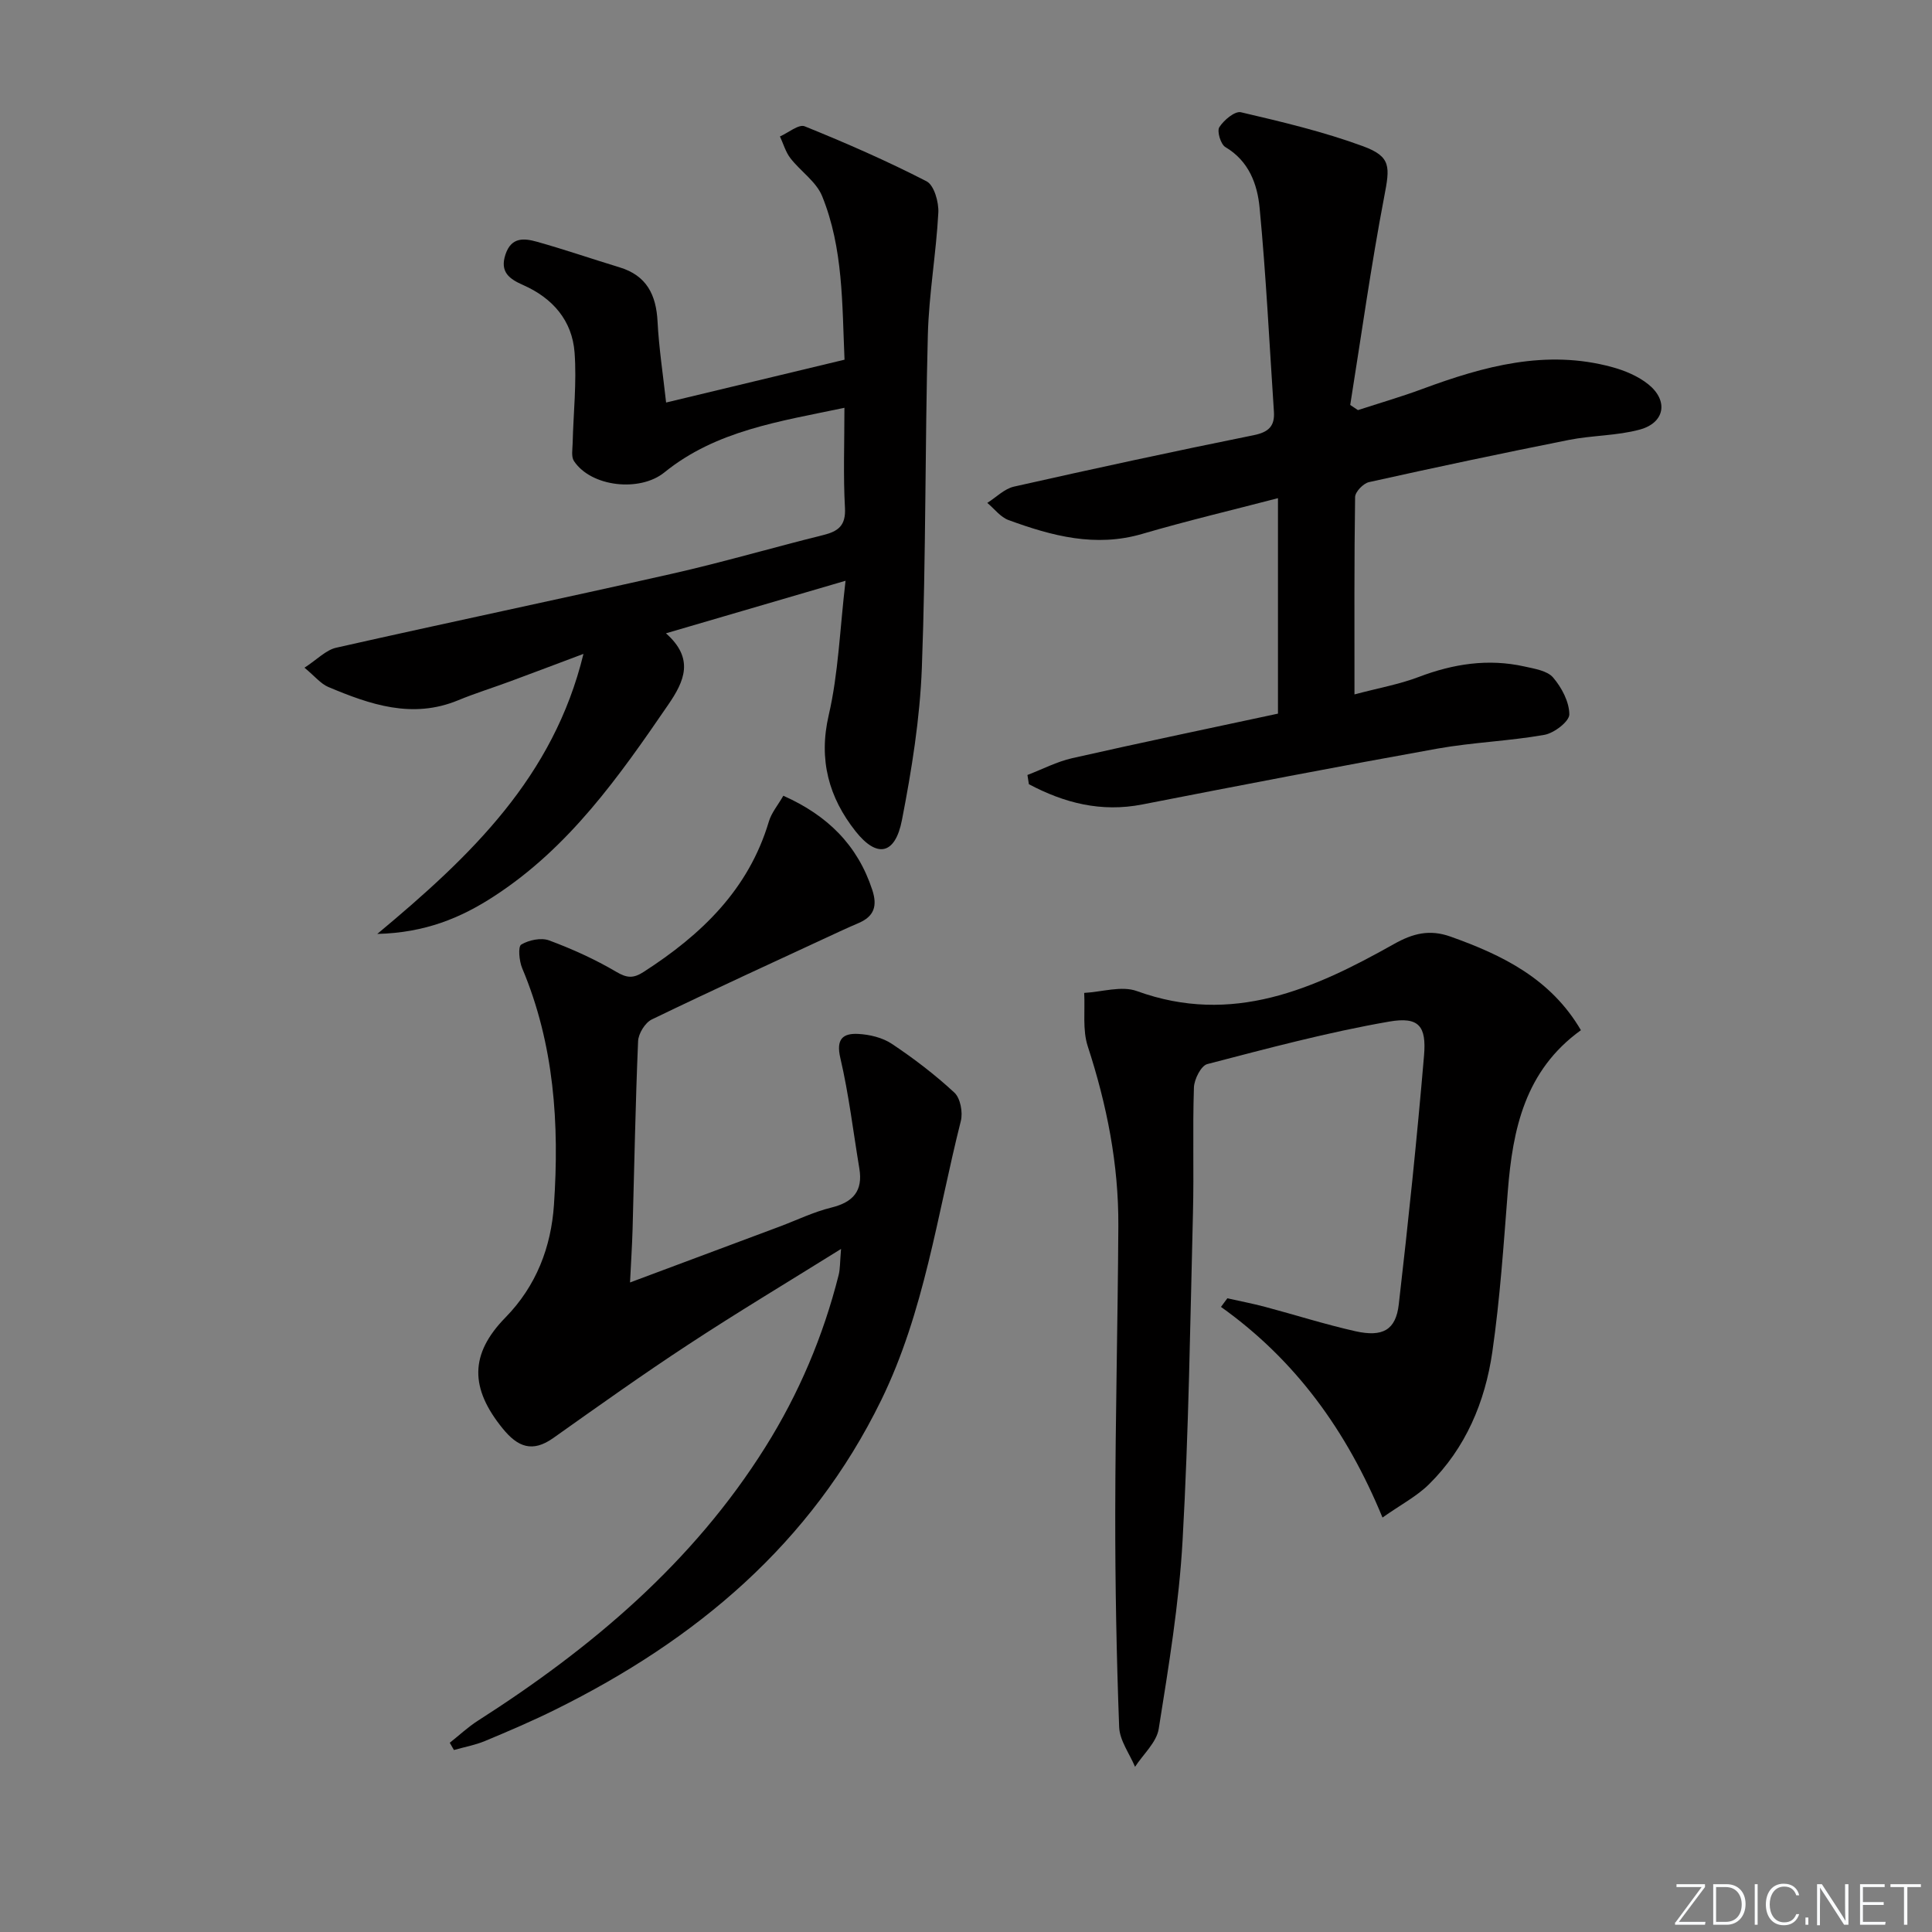
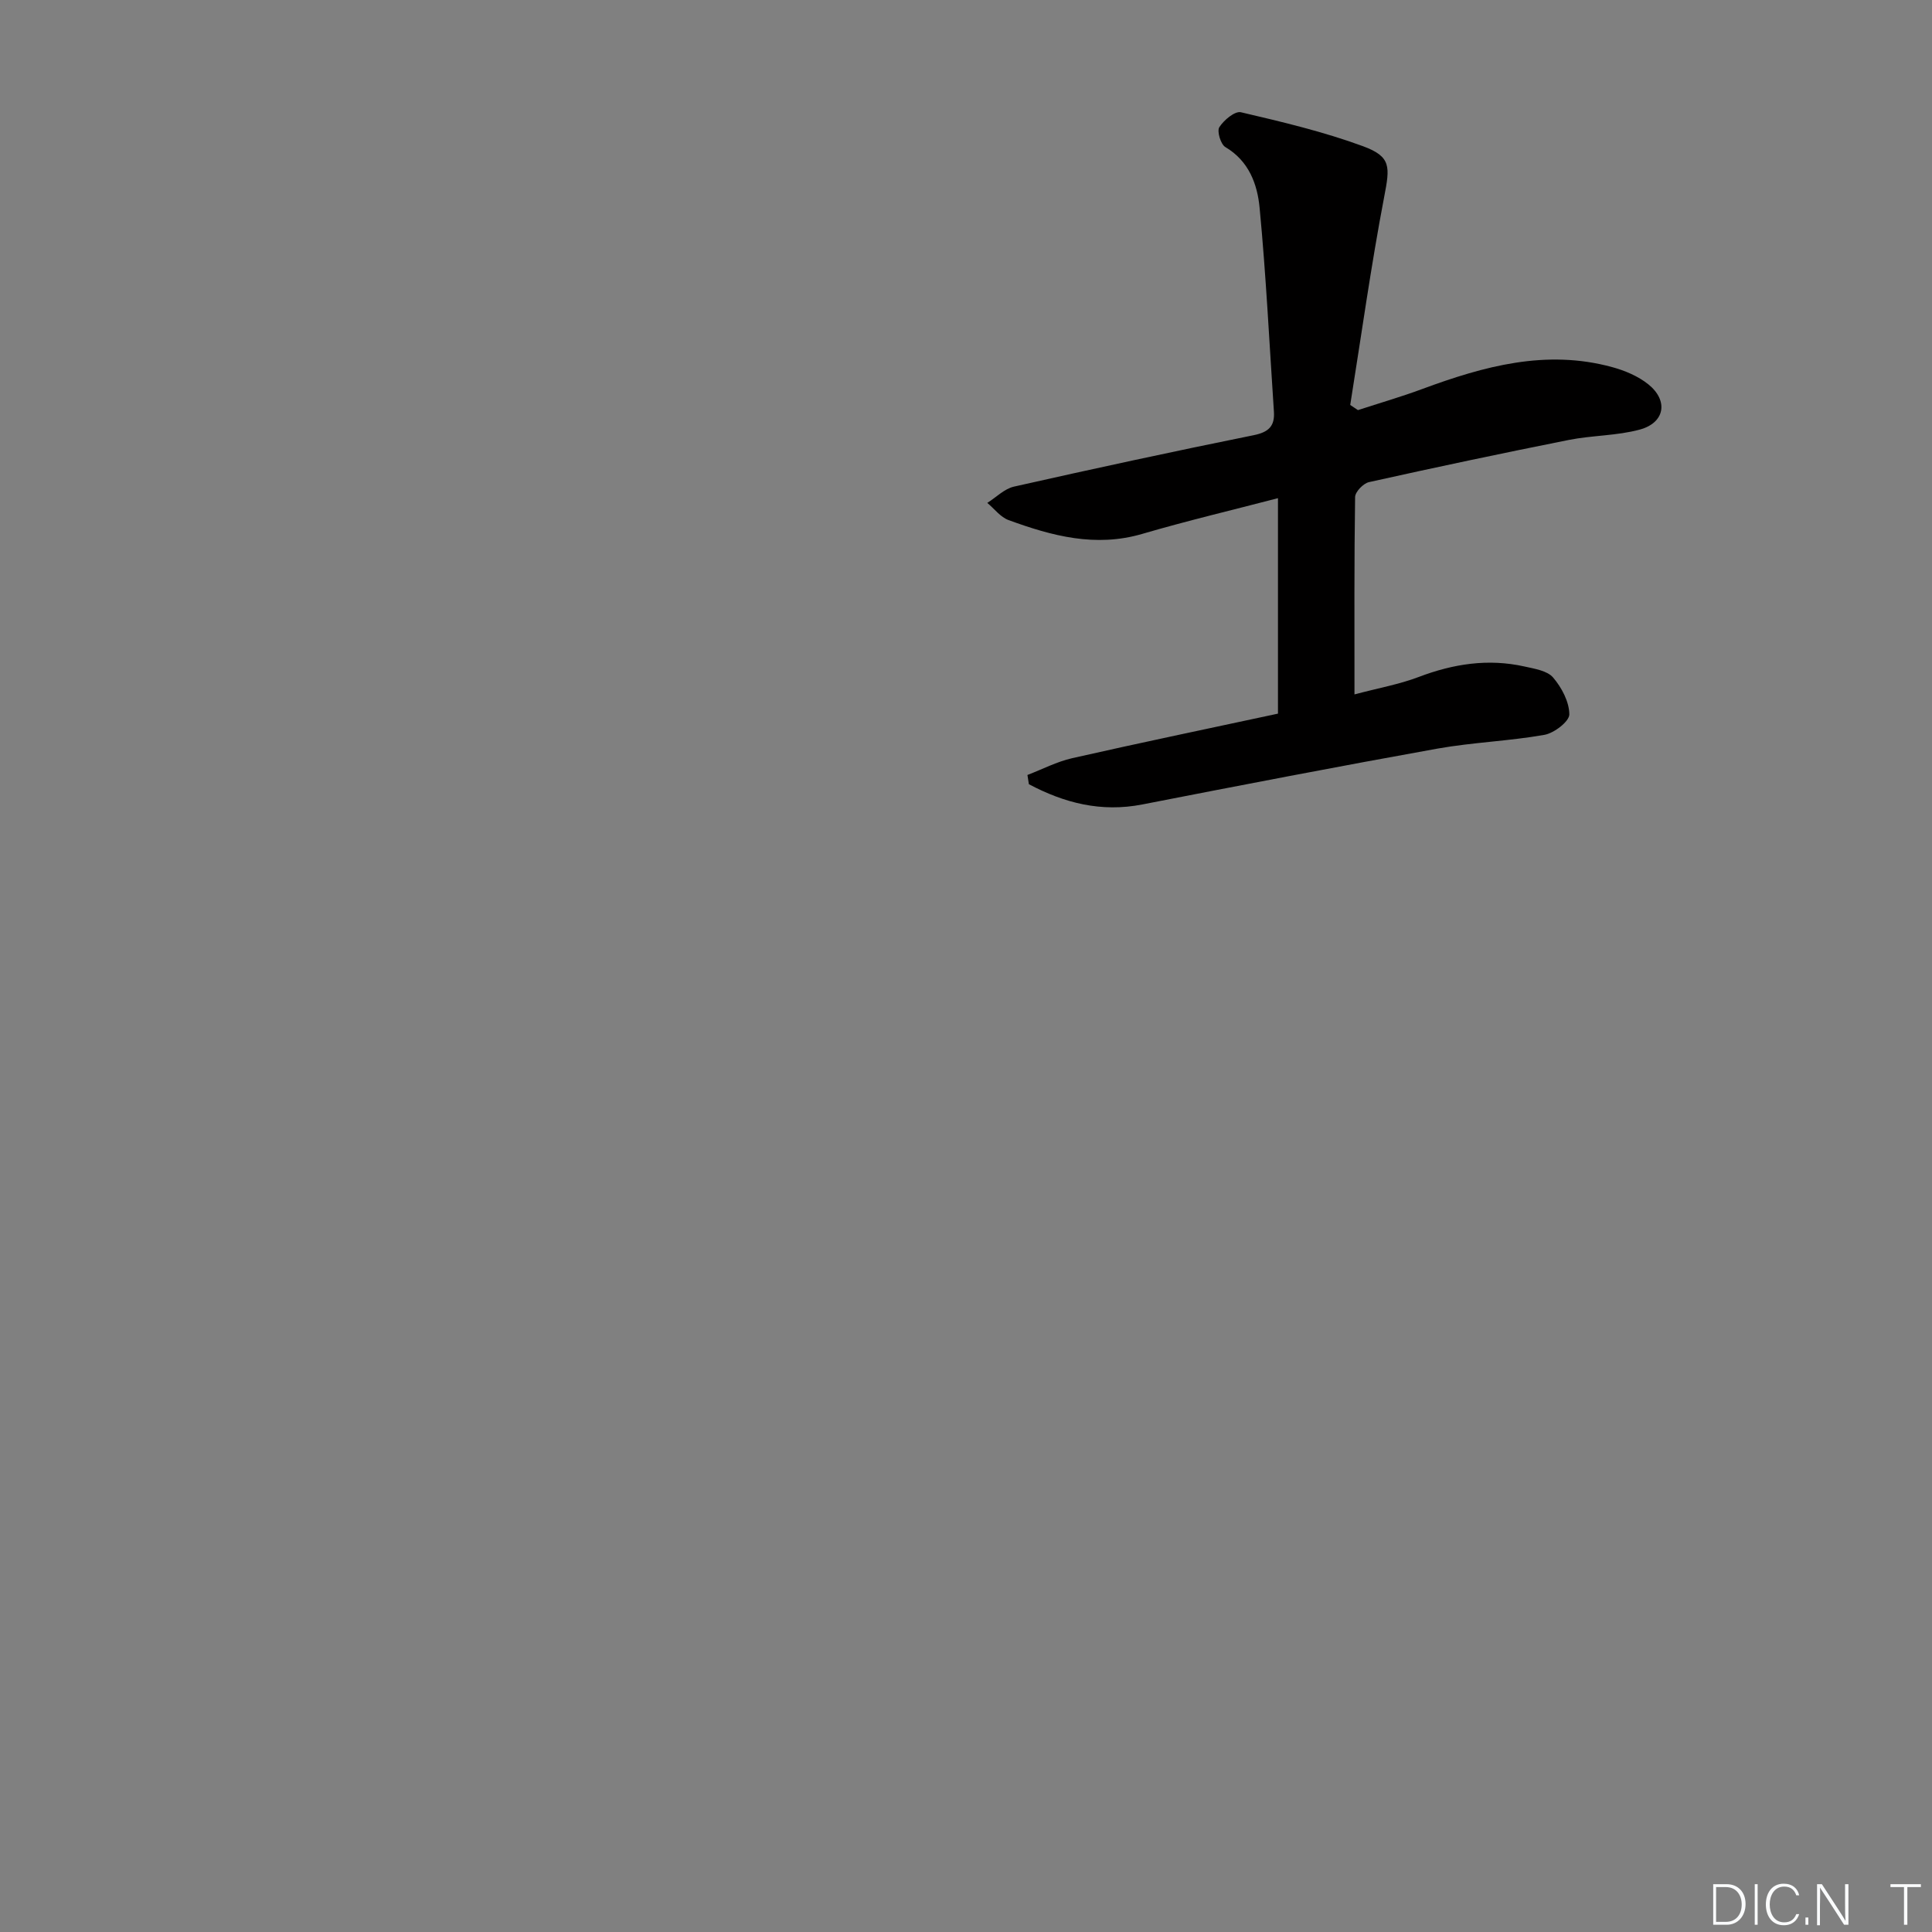
<svg xmlns="http://www.w3.org/2000/svg" enable-background="new 0 0 400 400" viewBox="0 0 400 400">
  <rect x="0" y="0" width="400" height="400" fill="#808080" stroke="none" />
  <g fill="#fafbfc">
-     <path d="m346.9 398 5.4-7.3h-5.2v-.6h5.9v.6l-5.4 7.2h5.5l-.1.6h-6.2v-.5z" />
    <path d="m354.7 390.1h2.8c2.3 0 3.9 1.6 3.9 4.1s-1.6 4.3-3.9 4.3h-2.8zm.6 7.8h2c2.2 0 3.3-1.6 3.3-3.6 0-1.8-1-3.6-3.3-3.6h-2z" />
    <path d="m363.9 390.1v8.4h-.6v-8.4z" />
    <path d="m372.5 396.3c-.4 1.3-1.4 2.3-3.2 2.3-2.4 0-3.7-1.9-3.7-4.3 0-2.3 1.2-4.3 3.7-4.3 1.8 0 2.9 1 3.2 2.4h-.6c-.4-1.1-1.1-1.8-2.5-1.8-2.1 0-3 1.9-3 3.7s.9 3.7 3 3.7c1.4 0 2.1-.7 2.5-1.7z" />
    <path d="m373.8 398.5v-1.5h.6v1.5z" />
    <path d="m376.2 398.5v-8.4h1c1.3 2 4.4 6.7 4.9 7.6-.1-1.2-.1-2.4-.1-3.8v-3.8h.7v8.4h-.9c-1.2-1.9-4.4-6.8-5-7.7.1 1.1 0 2.3 0 3.9v3.9h-.6z" />
-     <path d="m390 394.4h-4.3v3.5h4.7l-.1.6h-5.2v-8.4h5.1v.6h-4.5v3.1h4.3z" />
    <path d="m394.2 390.7h-2.8v-.6h6.3v.6h-2.8v7.8h-.7z" />
  </g>
-   <path d="m78.11 193.36c19.45-16.2 36.48-32.48 42.69-57.98-5.68 2.13-10.42 3.93-15.18 5.69-3.59 1.33-7.25 2.46-10.78 3.92-9.48 3.91-18.23.88-26.87-2.76-1.56-.66-2.76-2.19-4.93-3.99 2.61-1.69 4.43-3.66 6.58-4.14 23.13-5.22 46.33-10.08 69.46-15.3 10.51-2.37 20.86-5.42 31.32-8.01 3.15-.78 4.75-1.96 4.54-5.67-.37-6.62-.11-13.27-.11-20.69-13.41 2.83-26.54 4.68-37.28 13.38-5.07 4.11-15.16 3.02-18.72-2.36-.59-.89-.3-2.42-.27-3.66.15-6.27.86-12.57.4-18.79-.49-6.63-4.53-11.28-10.64-13.98-2.8-1.24-4.92-2.66-3.65-6.39 1.23-3.62 3.91-3.3 6.49-2.58 5.75 1.61 11.4 3.56 17.12 5.3 5.61 1.7 7.58 5.7 7.86 11.25.28 5.41 1.11 10.79 1.77 16.74 12.67-3.04 24.55-5.89 36.94-8.87-.51-11.55-.25-23.08-4.64-33.87-1.22-3-4.47-5.14-6.56-7.84-1-1.29-1.46-2.99-2.17-4.51 1.73-.76 3.89-2.59 5.12-2.1 8.56 3.46 17.04 7.17 25.24 11.39 1.56.81 2.55 4.32 2.43 6.51-.45 8.44-1.95 16.85-2.17 25.29-.6 22.96-.38 45.95-1.24 68.9-.4 10.56-2.1 21.14-4.12 31.53-1.39 7.16-5.14 7.99-9.62 2.32-5.49-6.95-7.7-14.76-5.54-24.04 2-8.63 2.29-17.66 3.48-27.81-12.84 3.76-24.54 7.18-37.18 10.88 5.92 5.24 3.83 9.89.48 14.77-10.19 14.88-20.54 29.58-36.01 39.63-6.9 4.51-14.33 7.6-24.24 7.84z" fill="#010000" />
-   <path d="m174.13 258.58c-11.23 7-21.6 13.21-31.69 19.84-9.45 6.2-18.66 12.76-27.88 19.3-4.35 3.09-7.38 1.86-10.49-1.97-6.77-8.33-6.87-15.37.57-22.97 6.41-6.55 9.46-14.6 10.05-23.33 1.14-16.71.06-33.25-6.58-49-.62-1.48-.89-4.45-.2-4.88 1.57-.95 4.12-1.48 5.78-.87 4.78 1.78 9.5 3.91 13.89 6.5 2.25 1.33 3.56 1.39 5.7.01 11.91-7.68 21.7-17.01 25.9-31.11.54-1.83 1.89-3.41 3-5.35 9.14 4.07 15.37 10.2 18.42 19.51 1.09 3.33.37 5.46-2.8 6.83-1.37.59-2.73 1.19-4.08 1.82-12.95 6.01-25.93 11.95-38.78 18.16-1.38.67-2.76 2.92-2.83 4.49-.55 12.97-.78 25.94-1.14 38.92-.1 3.4-.32 6.79-.53 11.04 10.86-4.06 20.91-7.81 30.97-11.57 3.57-1.34 7.05-3.04 10.73-3.94 4.49-1.11 6.55-3.44 5.78-8.07-1.27-7.64-2.18-15.38-3.94-22.9-.92-3.91.53-5.13 3.66-4.98 2.39.12 5.08.76 7.03 2.07 4.54 3.03 8.93 6.38 12.93 10.09 1.24 1.15 1.78 4.08 1.33 5.87-4.9 19.43-7.54 39.49-16.48 57.79-14.55 29.78-38.39 49.68-67.48 64.08-4.77 2.36-9.67 4.46-14.57 6.5-2.04.85-4.27 1.25-6.42 1.86-.29-.5-.58-1-.86-1.5 1.94-1.53 3.76-3.25 5.83-4.57 23.52-15.04 44.52-32.73 59.53-56.68 6.93-11.05 11.96-22.94 15.15-35.58.32-1.24.26-2.57.5-5.41z" fill="#010000" />
-   <path d="m327.31 213.29c-11.57 8.34-14.13 20.48-15.14 33.4-.87 11.09-1.61 22.22-3.2 33.22-1.5 10.35-5.51 19.9-13.12 27.4-2.52 2.49-5.81 4.2-9.62 6.88-7.4-17.97-18.01-32.61-33.44-43.61.44-.59.88-1.19 1.32-1.78 2.59.58 5.2 1.08 7.77 1.76 6.24 1.66 12.41 3.63 18.71 5.05 5.7 1.28 8.4-.25 9.01-5.54 1.98-17.15 3.77-34.32 5.23-51.52.52-6.12-1.06-8.11-7.22-7.04-12.68 2.2-25.18 5.55-37.66 8.8-1.29.34-2.7 3.14-2.76 4.84-.29 8.65.02 17.32-.2 25.98-.57 22.61-.88 45.24-2.15 67.82-.73 13.05-2.88 26.05-4.94 38.99-.45 2.81-3.21 5.25-4.9 7.86-1.15-2.74-3.18-5.44-3.29-8.22-.55-14.79-.83-29.59-.81-44.39.03-19.81.53-39.61.64-59.42.07-12.72-2.38-25.03-6.33-37.14-1.11-3.4-.54-7.36-.74-11.06 3.65-.19 7.73-1.53 10.9-.38 19.77 7.18 36.67-.42 53.22-9.73 3.94-2.22 7.39-3.09 11.72-1.55 10.83 3.85 20.78 8.75 27 19.38z" fill="#010000" />
  <path d="m280.43 143.77c5.1-1.35 9.33-2.1 13.27-3.6 7.17-2.73 14.4-3.86 21.93-2.18 2.08.47 4.7.86 5.92 2.28 1.78 2.08 3.35 5.04 3.36 7.64 0 1.46-3.14 3.87-5.15 4.23-7.34 1.3-14.86 1.55-22.2 2.86-20.38 3.66-40.71 7.58-61.03 11.55-8.57 1.68-16.2-.31-23.51-4.19-.1-.64-.2-1.27-.3-1.91 3.09-1.18 6.09-2.76 9.28-3.48 14.07-3.19 28.21-6.13 42.59-9.22 0-14.83 0-29.4 0-44.61-9.55 2.49-18.89 4.7-28.08 7.39-9.7 2.85-18.73.43-27.69-2.85-1.68-.61-2.95-2.34-4.41-3.56 1.83-1.15 3.53-2.92 5.52-3.37 16.51-3.72 33.05-7.3 49.64-10.65 3.1-.63 4.38-1.88 4.18-4.87-.94-14.07-1.62-28.16-2.96-42.19-.46-4.88-2.2-9.7-7.09-12.59-.97-.57-1.78-3.29-1.25-4.12.93-1.46 3.22-3.38 4.47-3.09 8.51 1.99 17.08 4.02 25.27 7.03 5.9 2.17 5.58 4.28 4.39 10.49-2.73 14.28-4.73 28.71-7.03 43.08.53.36 1.07.71 1.6 1.07 4.44-1.45 8.94-2.75 13.31-4.37 12.75-4.72 25.63-8.27 39.3-4.54 2.65.72 5.41 1.88 7.52 3.58 4.2 3.39 3.41 7.95-1.78 9.36-4.75 1.29-9.86 1.18-14.72 2.15-13.82 2.75-27.6 5.67-41.35 8.73-1.17.26-2.86 2.01-2.87 3.09-.2 13.12-.13 26.26-.13 40.86z" fill="#010000" />
</svg>